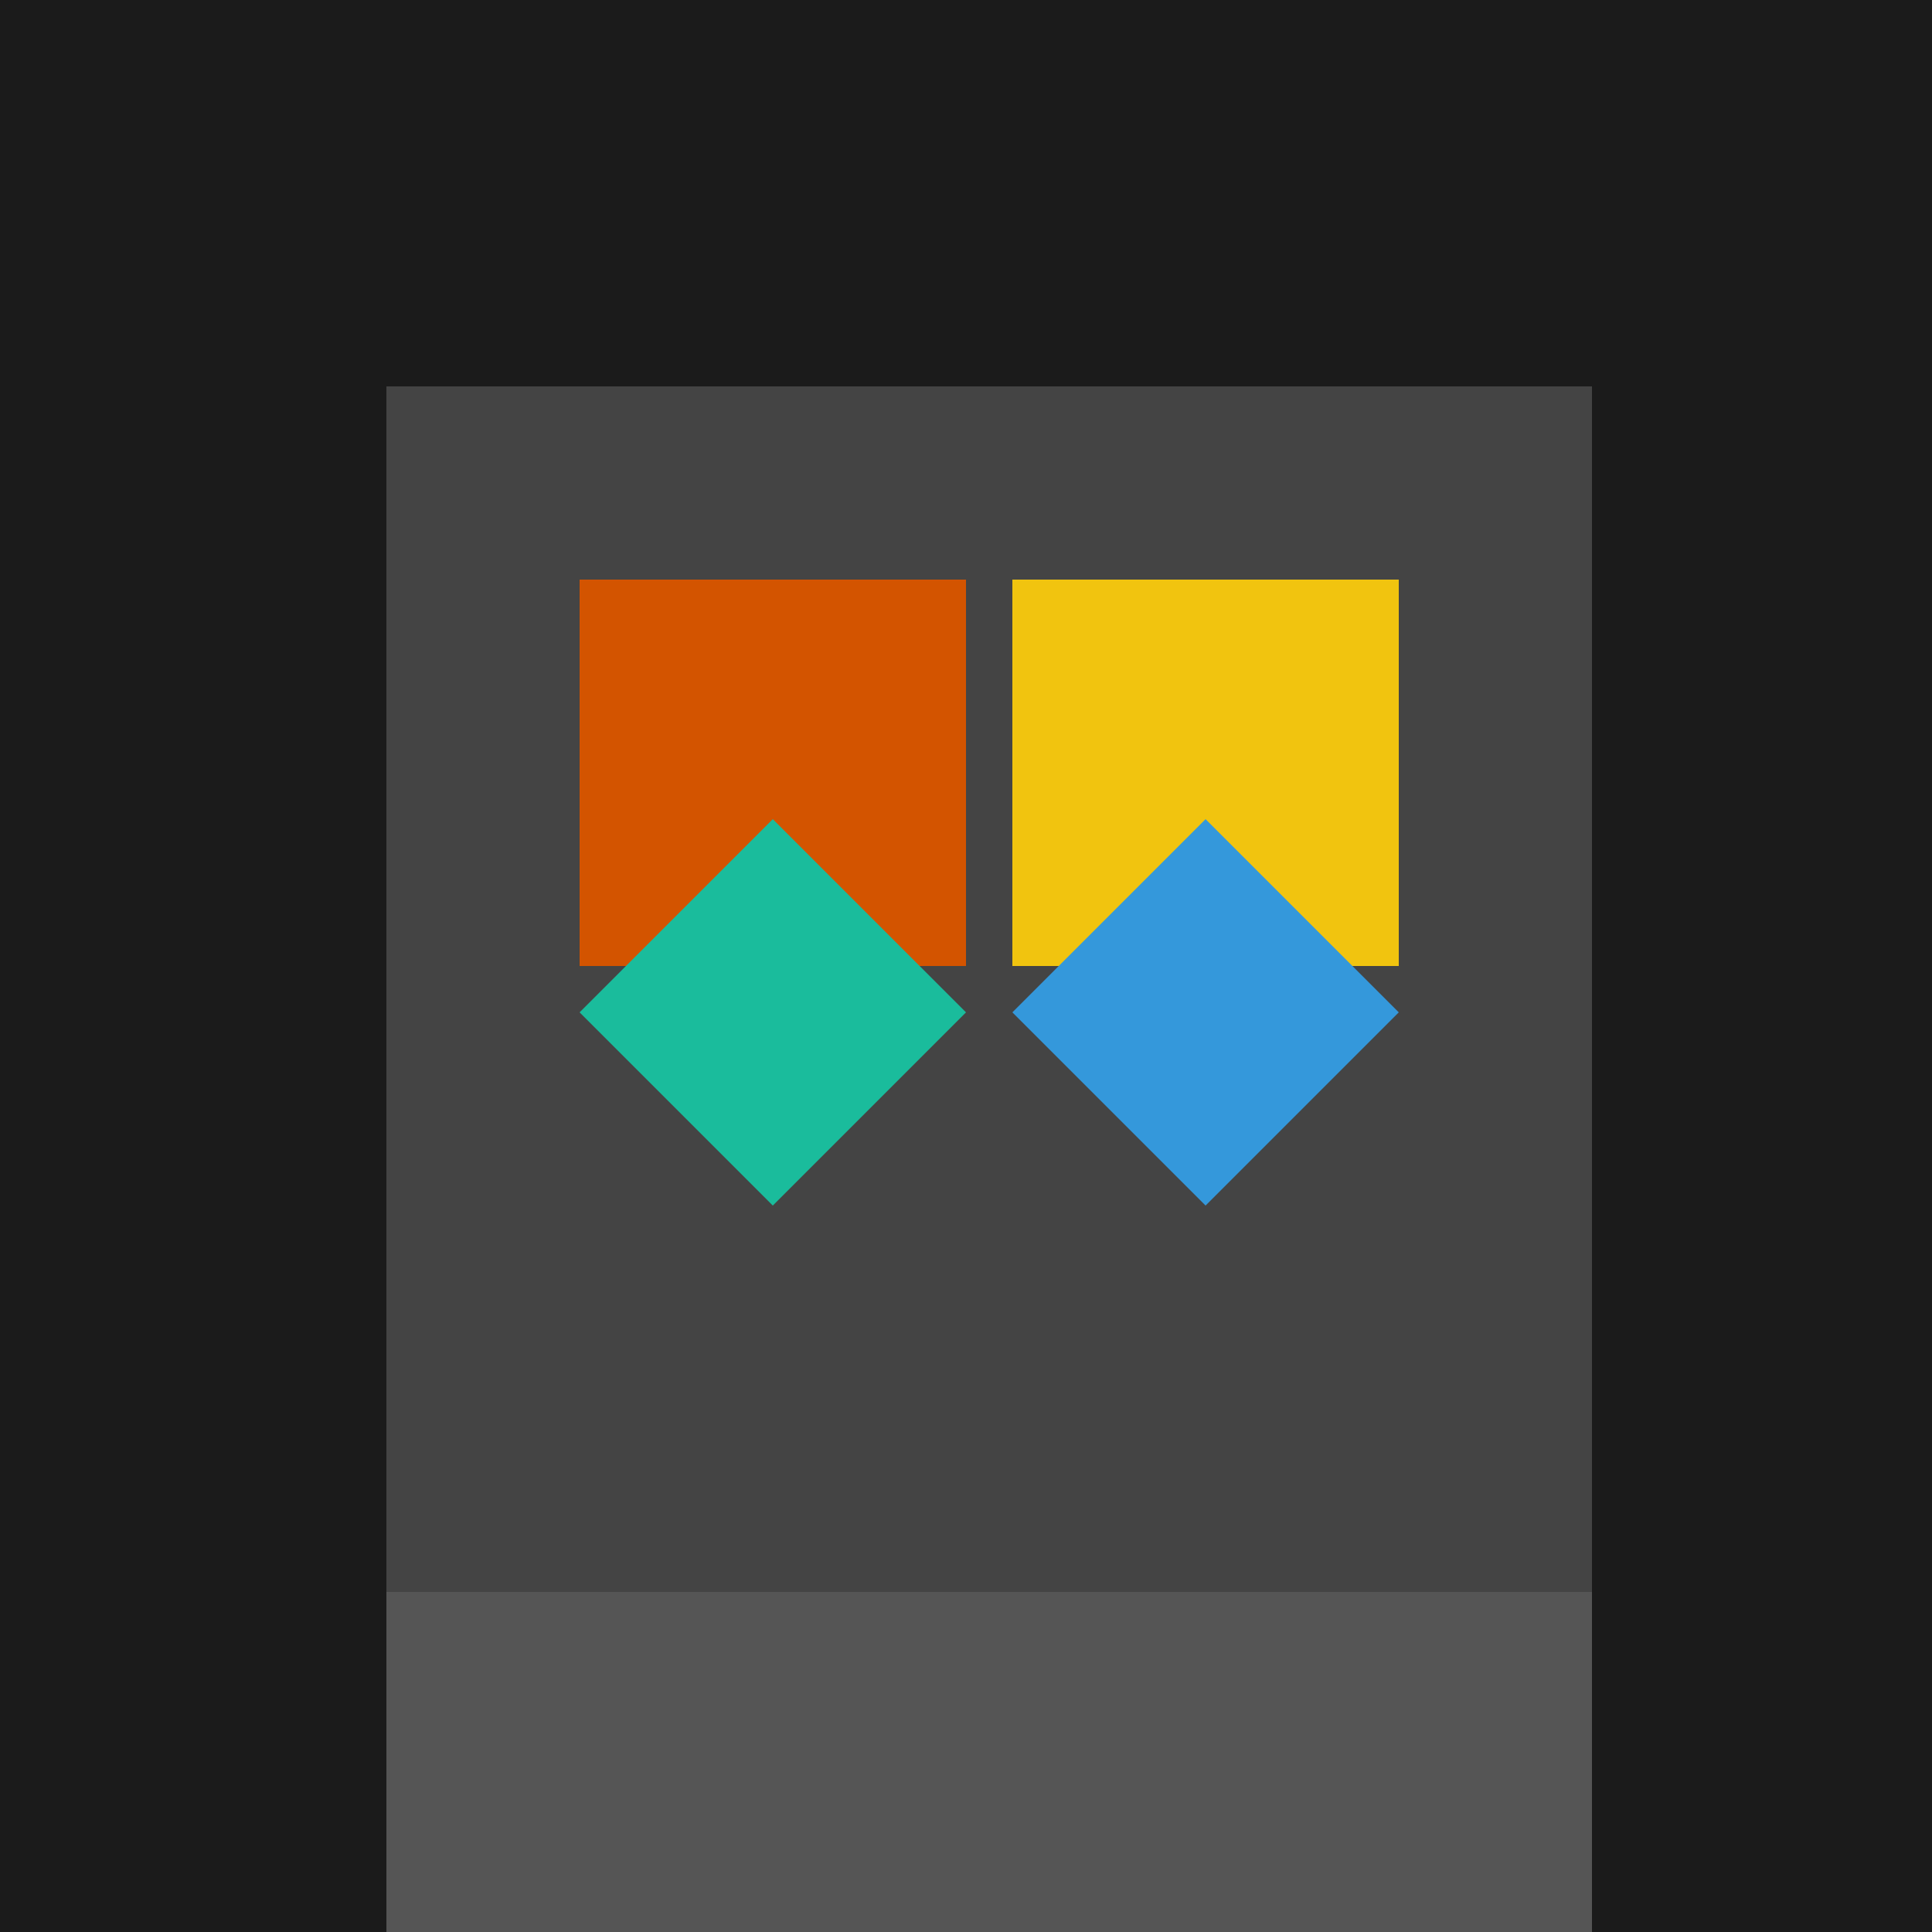
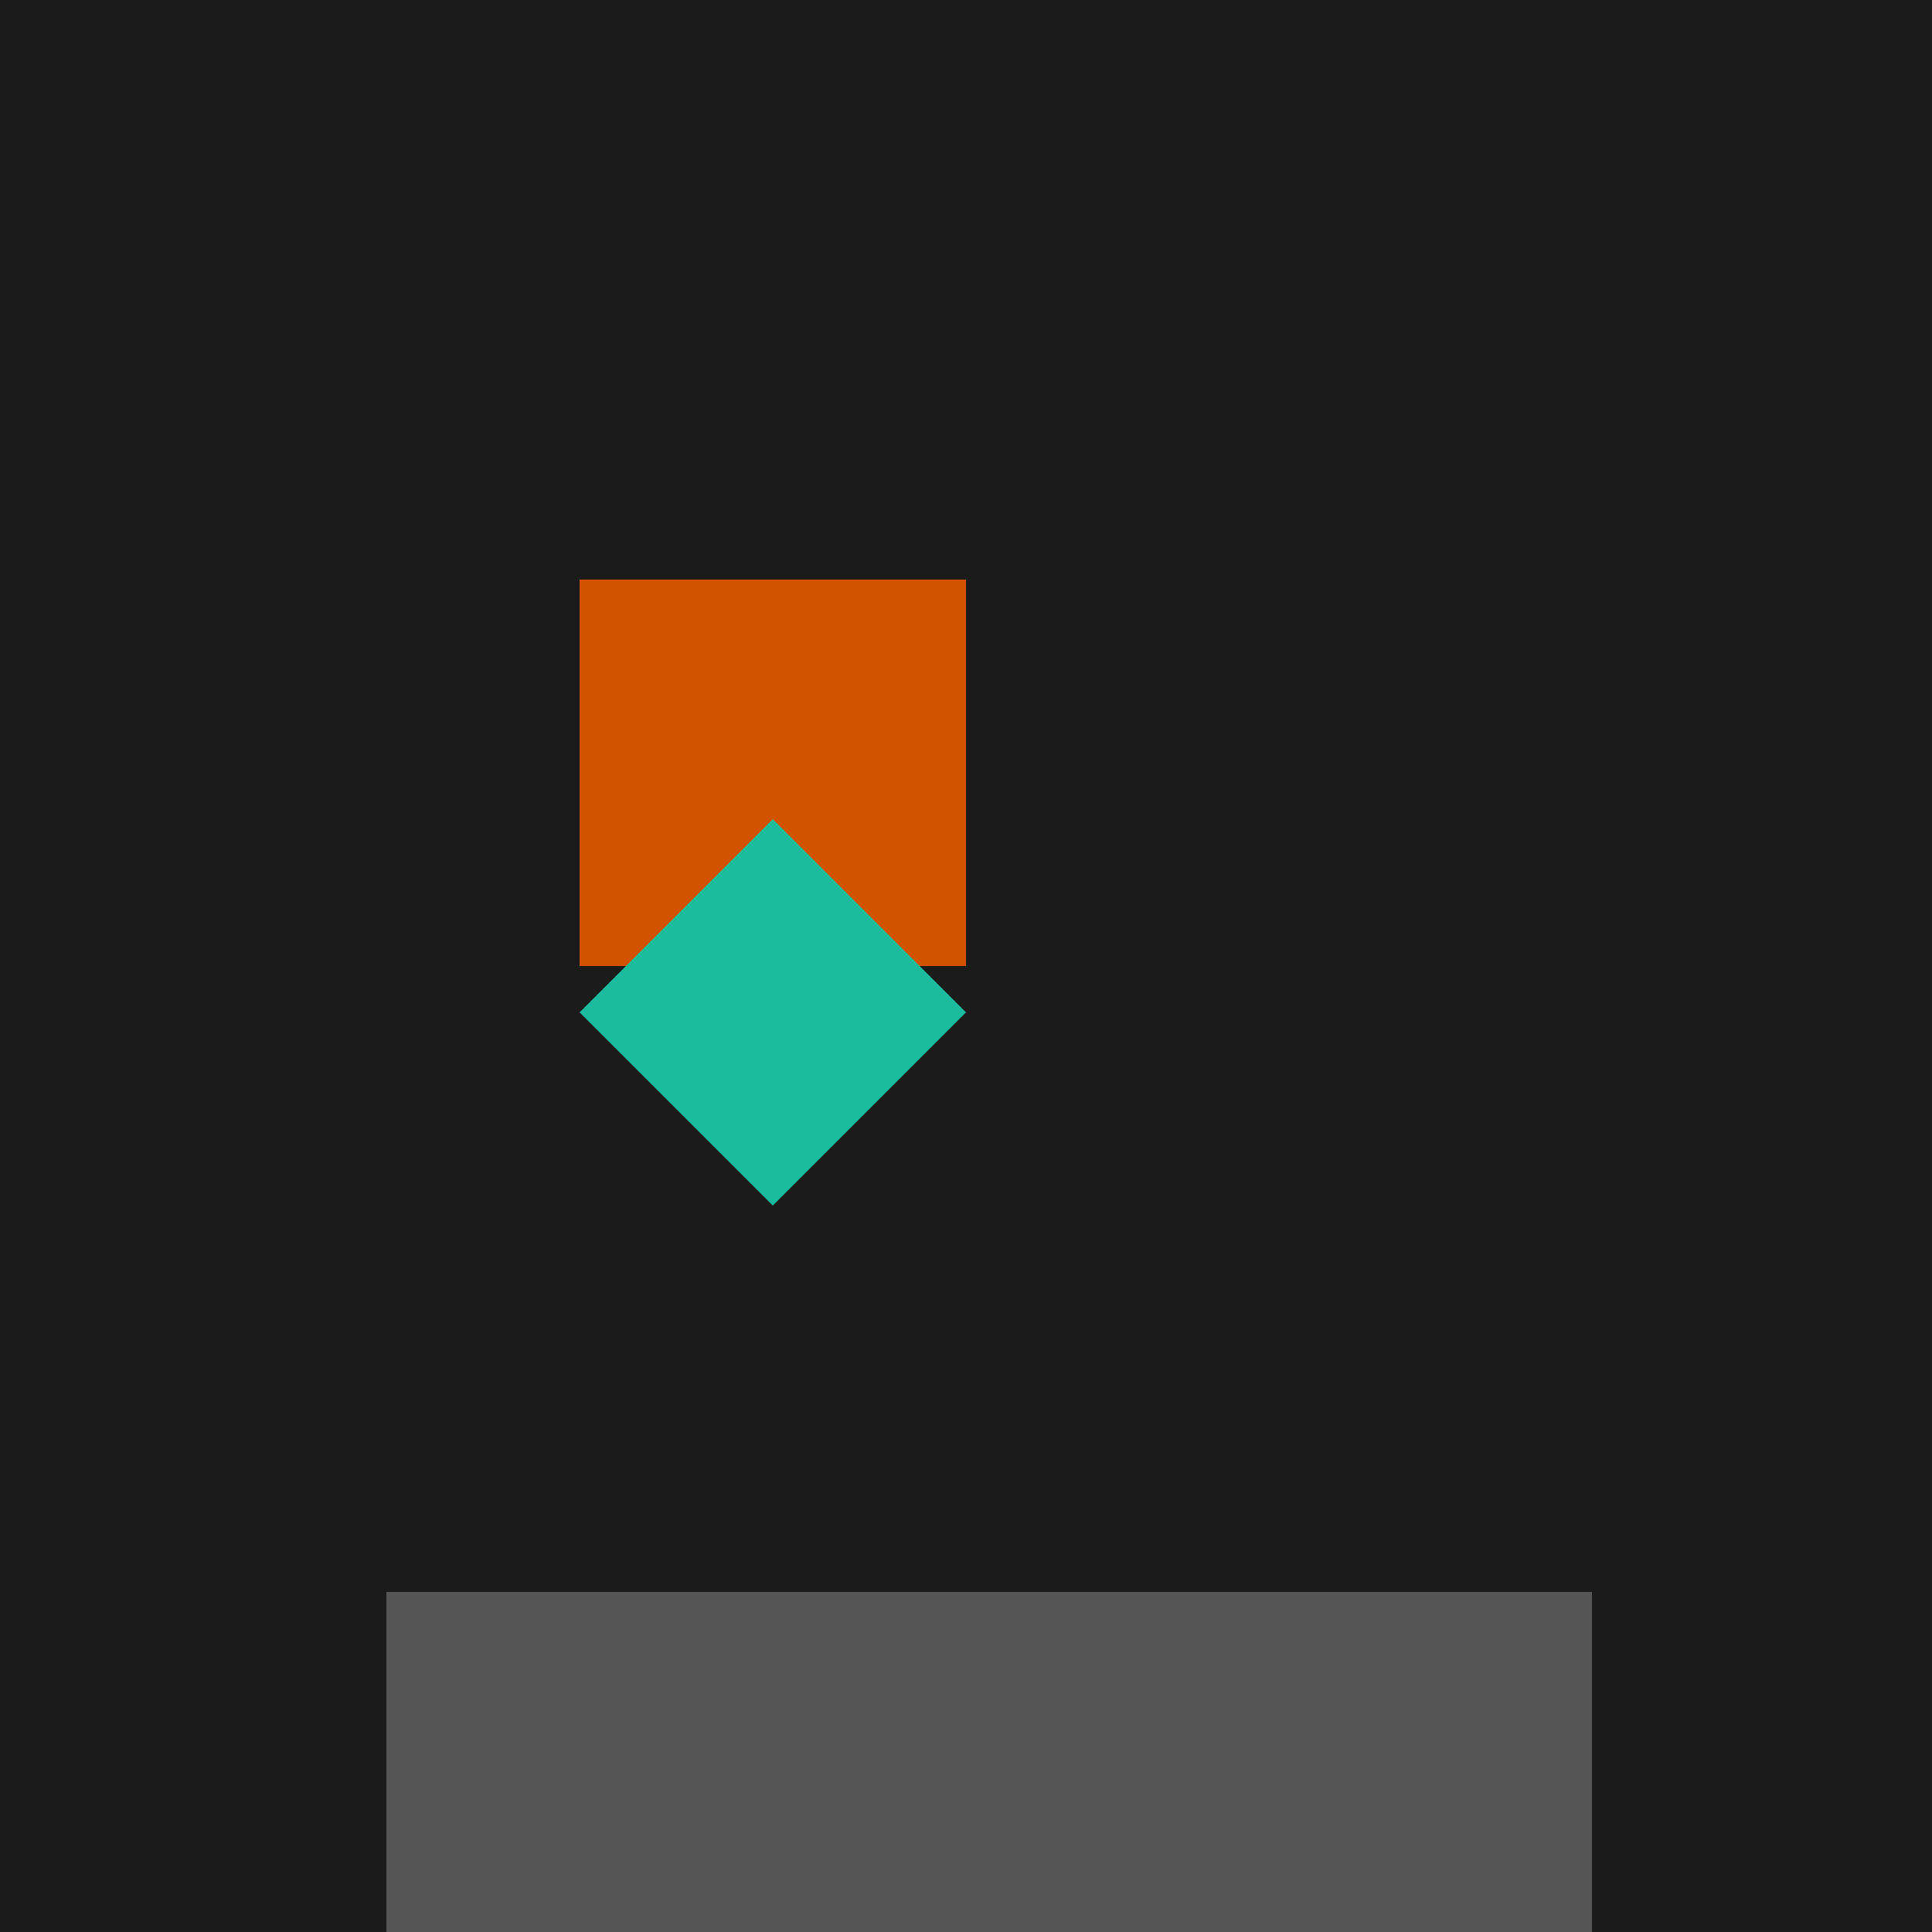
<svg xmlns="http://www.w3.org/2000/svg" width="500" height="500">
  <defs />
  <g>
    <rect fill="#1b1b1b" stroke="none" x="0" y="0" width="512" height="512" />
-     <rect fill="#444444" stroke="none" x="100" y="100" width="312" height="312" />
    <rect fill="#555555" stroke="none" x="100" y="412" width="312" height="100" />
    <rect fill="#d35400" stroke="none" x="150" y="150" width="100" height="100" />
-     <rect fill="#f1c40f" stroke="none" x="262" y="150" width="100" height="100" />
    <path fill="#1abc9c" stroke="none" paint-order="stroke fill markers" d=" M 150 262 L 200 212 L 250 262 L 200 312 Z" />
-     <path fill="#3498db" stroke="none" paint-order="stroke fill markers" d=" M 262 262 L 312 212 L 362 262 L 312 312 Z" />
  </g>
</svg>